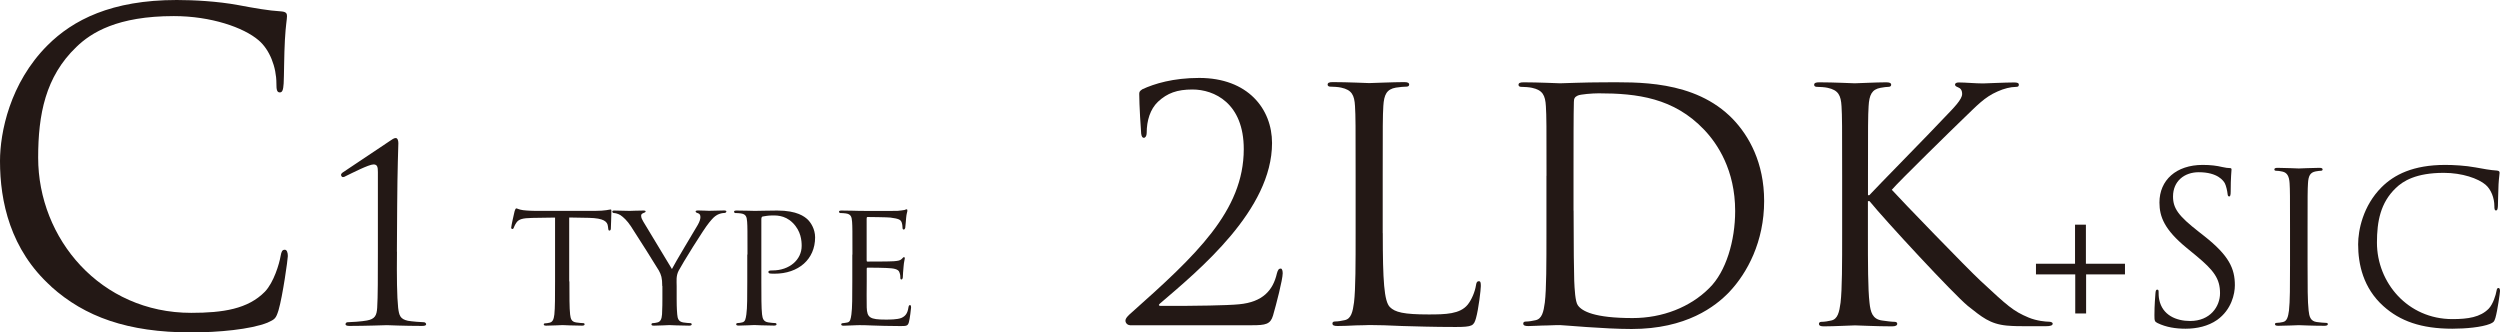
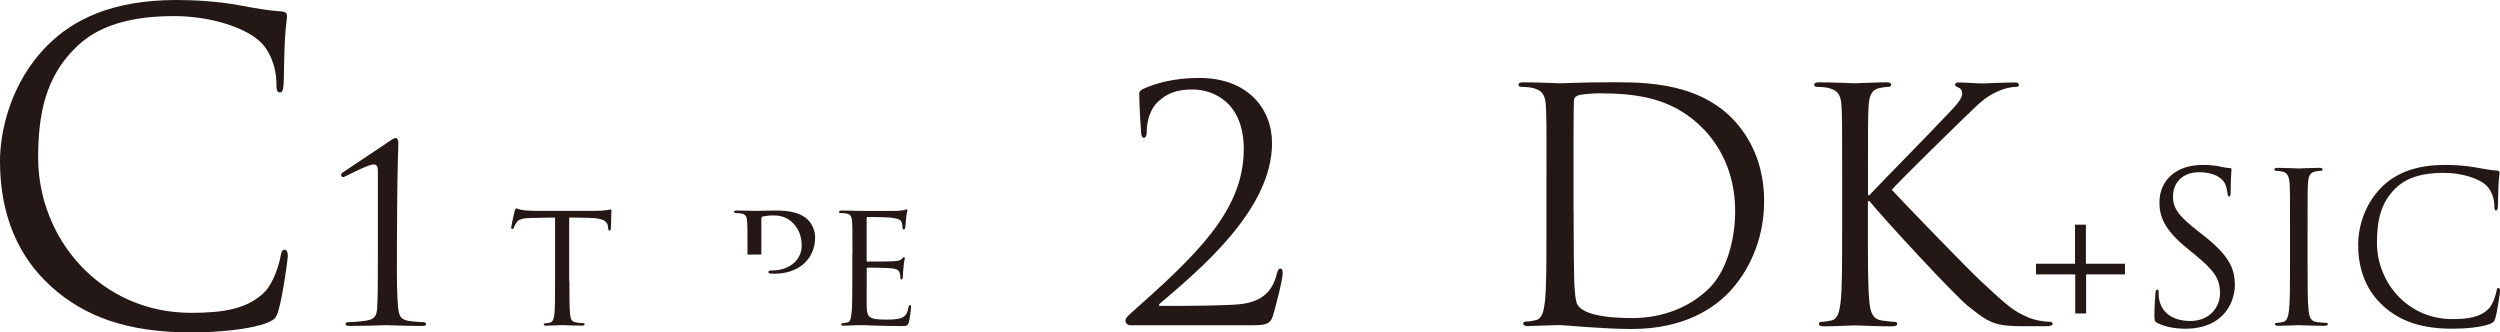
<svg xmlns="http://www.w3.org/2000/svg" id="_イヤー_2" viewBox="0 0 358.97 47.72">
  <defs>
    <style>.cls-1{fill:#231815;}</style>
  </defs>
  <g id="_イヤー_7">
    <g>
      <g>
        <path class="cls-1" d="M7.37,41.15C1.46,35.85,0,28.91,0,23.13,0,19.05,1.4,11.93,6.82,6.51,10.47,2.86,16.01,0,25.38,0c2.43,0,5.84,.18,8.83,.73,2.31,.43,4.26,.79,6.21,.91,.67,.06,.79,.3,.79,.67,0,.49-.18,1.22-.3,3.41-.12,2.01-.12,5.36-.18,6.27-.06,.91-.18,1.28-.55,1.28-.43,0-.49-.43-.49-1.28,0-2.37-.97-4.87-2.56-6.21-2.13-1.83-6.82-3.47-12.17-3.47-8.1,0-11.87,2.37-14,4.44-4.44,4.26-5.48,9.68-5.48,15.89,0,11.63,8.95,22.28,21.97,22.28,4.57,0,8.16-.55,10.59-3.04,1.28-1.34,2.07-4.02,2.25-5.11,.12-.67,.24-.91,.61-.91,.3,0,.43,.43,.43,.91,0,.43-.73,5.72-1.34,7.79-.37,1.16-.49,1.28-1.58,1.77-2.43,.97-7.06,1.4-10.96,1.4-9.13,0-15.28-2.25-20.09-6.57Z" />
        <path class="cls-1" d="M57,36.15c-.04,3.5,0,6.51,.17,8.05,.14,1.09,.28,1.61,1.4,1.86,.53,.1,2,.21,2.31,.21,.14,0,.31,.14,.31,.28,0,.17-.17,.25-.59,.25-2.62,0-4.87-.11-5.04-.11s-3.12,.11-5.36,.11c-.38,0-.59-.07-.59-.25,0-.14,.14-.28,.28-.28,.42,0,2.13-.11,2.8-.25,1.16-.21,1.4-.74,1.47-1.82,.1-1.54,.1-4.55,.1-8.05v-11.45c0-.7-.07-1.09-.63-1.09-.67,0-3.12,1.26-3.99,1.68-.17,.11-.28,.14-.42,.14-.11,0-.25-.17-.25-.32,0-.11,.1-.25,.25-.35l6.76-4.52c.31-.21,.59-.42,.84-.42,.28,0,.38,.39,.38,.74,0,.28-.14,3.75-.17,9.1l-.04,6.48Z" />
      </g>
      <g>
        <path class="cls-1" d="M162.25,46.69c-.32,0-.65-.28-.65-.65s.46-.79,.83-1.11c9.26-8.24,16.16-14.63,16.16-23.52,0-6.62-4.26-8.56-7.36-8.56-2.22,0-3.61,.51-4.96,1.76-1.11,1.06-1.62,2.69-1.62,4.49,0,.42-.19,.69-.42,.69-.18,0-.32-.19-.37-.6s-.28-4.26-.28-5.69c0-.28,.04-.42,.46-.69,1.71-.79,4.4-1.62,8.15-1.62,6.99,0,10.46,4.44,10.46,9.35,0,9.58-10.37,18.15-16.11,23.06-.23,.19-.14,.32,.09,.32h3.38c.79,0,6.25-.05,7.92-.23,3.38-.32,4.86-1.99,5.42-4.44,.14-.51,.28-.69,.55-.69,.23,0,.28,.42,.28,.69,0,.88-.93,4.49-1.39,6.06-.37,1.25-1.06,1.39-3.01,1.39h-17.55Z" />
-         <path class="cls-1" d="M198.55,33.49c0,6.81,.19,9.77,1.02,10.6,.74,.74,1.95,1.06,5.56,1.06,2.45,0,4.49-.05,5.6-1.39,.6-.74,1.06-1.9,1.2-2.78,.05-.37,.14-.6,.42-.6,.23,0,.28,.19,.28,.69s-.32,3.29-.7,4.63c-.32,1.06-.46,1.25-2.92,1.25-3.33,0-5.74-.09-7.69-.14-1.94-.09-3.38-.14-4.72-.14-.18,0-.97,.05-1.9,.05-.93,.05-1.95,.09-2.64,.09-.51,0-.74-.09-.74-.37,0-.14,.09-.28,.37-.28,.42,0,.97-.09,1.39-.19,.93-.19,1.16-1.2,1.34-2.55,.23-1.94,.23-5.6,.23-10.05v-8.15c0-7.22,0-8.52-.09-10-.09-1.57-.46-2.31-1.99-2.64-.37-.09-1.16-.14-1.57-.14-.18,0-.37-.09-.37-.28,0-.28,.23-.37,.74-.37,2.08,0,5,.14,5.23,.14s3.61-.14,5-.14c.51,0,.74,.09,.74,.37,0,.19-.19,.28-.37,.28-.32,0-.97,.05-1.53,.14-1.34,.23-1.71,1.02-1.81,2.64-.09,1.48-.09,2.78-.09,10v8.24Z" />
        <path class="cls-1" d="M222.06,25.25c0-7.22,0-8.52-.09-10-.09-1.57-.46-2.31-1.99-2.64-.37-.09-1.16-.14-1.57-.14-.19,0-.37-.09-.37-.28,0-.28,.23-.37,.74-.37,2.08,0,5,.14,5.23,.14,.55,0,3.47-.14,6.25-.14,4.58,0,13.05-.42,18.56,5.28,2.31,2.41,4.49,6.25,4.49,11.76,0,5.83-2.41,10.32-5,13.06-1.99,2.08-6.16,5.32-14.03,5.32-1.99,0-4.44-.14-6.44-.28-2.04-.14-3.61-.28-3.84-.28-.09,0-.88,0-1.85,.05-.93,0-1.99,.09-2.69,.09-.51,0-.74-.09-.74-.37,0-.14,.09-.28,.37-.28,.42,0,.97-.09,1.39-.19,.93-.19,1.16-1.2,1.34-2.55,.23-1.94,.23-5.6,.23-10.05v-8.15Zm3.89,5c0,4.91,.05,9.17,.09,10.05,.05,1.16,.14,3.01,.51,3.52,.6,.88,2.41,1.85,7.87,1.85,4.31,0,8.29-1.57,11.02-4.31,2.41-2.36,3.71-6.81,3.71-11.06,0-5.88-2.55-9.68-4.45-11.67-4.35-4.58-9.63-5.23-15.14-5.23-.93,0-2.64,.14-3.01,.32-.42,.19-.56,.42-.56,.93-.05,1.57-.05,6.3-.05,9.86v5.74Z" />
        <path class="cls-1" d="M264.51,25.25c0-7.22,0-8.52-.09-10-.09-1.57-.46-2.31-1.99-2.64-.37-.09-1.16-.14-1.57-.14-.18,0-.37-.09-.37-.28,0-.28,.23-.37,.74-.37,2.08,0,4.81,.14,5.09,.14,.42,0,3.1-.14,4.49-.14,.51,0,.74,.09,.74,.37,0,.19-.19,.28-.37,.28-.32,0-.6,.05-1.16,.14-1.25,.23-1.62,1.02-1.71,2.64-.09,1.48-.09,2.78-.09,10v2.78h.19c.79-.88,9.17-9.4,10.83-11.2,1.29-1.34,2.5-2.55,2.5-3.33,0-.56-.23-.83-.6-.97-.23-.09-.42-.19-.42-.37,0-.23,.23-.32,.55-.32,.93,0,2.36,.14,3.47,.14,.23,0,3.29-.14,4.45-.14,.51,0,.69,.09,.69,.32s-.09,.32-.46,.32c-.69,0-1.67,.23-2.59,.65-1.9,.83-2.92,1.99-5,3.98-1.16,1.11-9.21,8.98-10.19,10.14,1.2,1.34,10.83,11.3,12.73,13.06,3.89,3.61,4.68,4.35,6.9,5.28,1.21,.51,2.55,.6,2.87,.6s.6,.09,.6,.28c0,.23-.23,.37-1.02,.37h-2.36c-1.3,0-2.18,0-3.2-.09-2.45-.23-3.61-1.25-5.6-2.82-2.08-1.71-11.9-12.31-14.12-15.05h-.23v4.54c0,4.44,0,8.1,.23,10.05,.14,1.34,.42,2.36,1.8,2.55,.65,.09,1.39,.19,1.81,.19,.28,0,.37,.14,.37,.28,0,.23-.23,.37-.74,.37-2.27,0-4.95-.14-5.32-.14s-3.05,.14-4.44,.14c-.51,0-.74-.09-.74-.37,0-.14,.09-.28,.37-.28,.42,0,.97-.09,1.39-.19,.93-.19,1.16-1.2,1.34-2.55,.23-1.94,.23-5.6,.23-10.05v-8.15Z" />
        <path class="cls-1" d="M299.54,39.4v5.61h-1.56v-5.61h-5.64v-1.53h5.61v-5.61h1.56v5.61h5.61v1.53h-5.58Z" />
        <path class="cls-1" d="M309.8,46.39c-.42-.21-.45-.33-.45-1.14,0-1.5,.12-2.7,.15-3.18,.03-.33,.09-.48,.24-.48,.18,0,.21,.09,.21,.33,0,.27,0,.69,.09,1.11,.45,2.22,2.43,3.06,4.44,3.06,2.88,0,4.29-2.07,4.29-3.99,0-2.07-.87-3.27-3.45-5.4l-1.35-1.11c-3.18-2.61-3.9-4.47-3.9-6.51,0-3.21,2.4-5.4,6.21-5.4,1.17,0,2.04,.12,2.79,.3,.57,.12,.81,.15,1.05,.15s.3,.06,.3,.21-.12,1.14-.12,3.18c0,.48-.06,.69-.21,.69-.18,0-.21-.15-.24-.39-.03-.36-.21-1.17-.39-1.5-.18-.33-.99-1.59-3.75-1.59-2.07,0-3.69,1.29-3.69,3.48,0,1.71,.78,2.79,3.66,5.04l.84,.66c3.54,2.79,4.38,4.65,4.38,7.05,0,1.23-.48,3.51-2.55,4.98-1.29,.9-2.91,1.26-4.53,1.26-1.41,0-2.79-.21-4.02-.81Z" />
        <path class="cls-1" d="M331.34,38.08c0,2.88,0,5.25,.15,6.51,.09,.87,.27,1.53,1.17,1.65,.42,.06,1.08,.12,1.35,.12,.18,0,.24,.09,.24,.18,0,.15-.15,.24-.48,.24-1.65,0-3.54-.09-3.69-.09s-2.04,.09-2.94,.09c-.33,0-.48-.06-.48-.24,0-.09,.06-.18,.24-.18,.27,0,.63-.06,.9-.12,.6-.12,.75-.78,.87-1.65,.15-1.26,.15-3.63,.15-6.51v-5.28c0-4.68,0-5.52-.06-6.48-.06-1.02-.36-1.53-1.02-1.68-.33-.09-.72-.12-.93-.12-.12,0-.24-.06-.24-.18,0-.18,.15-.24,.48-.24,.99,0,2.88,.09,3.03,.09s2.04-.09,2.94-.09c.33,0,.48,.06,.48,.24,0,.12-.12,.18-.24,.18-.21,0-.39,.03-.75,.09-.81,.15-1.05,.66-1.11,1.71-.06,.96-.06,1.8-.06,6.48v5.28Z" />
        <path class="cls-1" d="M342.23,43.96c-2.91-2.61-3.63-6.03-3.63-8.88,0-2.01,.69-5.52,3.36-8.19,1.8-1.8,4.53-3.21,9.15-3.21,1.2,0,2.88,.09,4.35,.36,1.14,.21,2.1,.39,3.06,.45,.33,.03,.39,.15,.39,.33,0,.24-.09,.6-.15,1.68-.06,.99-.06,2.64-.09,3.09-.03,.45-.09,.63-.27,.63-.21,0-.24-.21-.24-.63,0-1.17-.48-2.4-1.26-3.06-1.05-.9-3.36-1.71-6-1.71-3.99,0-5.85,1.17-6.9,2.19-2.19,2.1-2.7,4.77-2.7,7.83,0,5.73,4.41,10.98,10.83,10.98,2.25,0,4.02-.27,5.22-1.5,.63-.66,1.02-1.98,1.11-2.52,.06-.33,.12-.45,.3-.45,.15,0,.21,.21,.21,.45,0,.21-.36,2.82-.66,3.84-.18,.57-.24,.63-.78,.87-1.2,.48-3.48,.69-5.4,.69-4.5,0-7.53-1.11-9.9-3.24Z" />
      </g>
      <g>
        <path class="cls-1" d="M81.76,40.41c0,2.11,0,3.83,.1,4.73,.08,.64,.18,1.05,.87,1.16,.31,.05,.82,.1,1.03,.1,.15,0,.18,.1,.18,.18,0,.1-.1,.18-.36,.18-1.23,0-2.67-.08-2.8-.08-.1,0-1.67,.08-2.34,.08-.26,0-.36-.05-.36-.18,0-.08,.05-.15,.18-.15,.21,0,.46-.05,.67-.1,.46-.1,.59-.54,.67-1.18,.1-.9,.1-2.62,.1-4.73v-9.18l-3.27,.05c-1.41,.03-1.95,.18-2.29,.69-.26,.39-.28,.54-.36,.69-.05,.18-.13,.21-.23,.21-.05,0-.15-.05-.15-.18,0-.23,.44-2.19,.49-2.37,.03-.13,.15-.41,.23-.41,.15,0,.39,.18,1,.26,.64,.08,1.52,.1,1.77,.1h8.54c.75,0,1.26-.05,1.62-.1,.33-.05,.54-.1,.64-.1s.1,.13,.1,.26c0,.67-.08,2.24-.08,2.49,0,.18-.1,.28-.21,.28s-.15-.08-.18-.39l-.03-.23c-.08-.67-.57-1.16-2.73-1.21l-2.83-.05v9.18Z" />
-         <path class="cls-1" d="M95.09,41.08c0-1.18-.15-1.62-.49-2.24-.18-.33-3.24-5.19-4.01-6.35-.54-.82-1.08-1.31-1.49-1.59-.33-.21-.77-.31-.95-.31-.13,0-.23-.1-.23-.21s.08-.15,.28-.15c.44,0,2.13,.05,2.24,.05,.15,0,1.08-.05,1.95-.05,.26,0,.31,.05,.31,.15,0,.08-.15,.15-.36,.23-.18,.08-.28,.18-.28,.36,0,.31,.15,.57,.31,.85l4.11,6.81c.46-.93,3.29-5.61,3.7-6.32,.28-.49,.39-.85,.39-1.13,0-.31-.1-.49-.36-.57-.21-.05-.33-.15-.33-.26,0-.08,.13-.13,.36-.13,.59,0,1.39,.05,1.57,.05,.15,0,1.77-.05,2.21-.05,.15,0,.28,.05,.28,.13,0,.1-.1,.23-.28,.23-.26,0-.69,.08-1.05,.28-.44,.26-.64,.49-1.13,1.08-.75,.87-3.93,6.02-4.4,6.94-.39,.77-.28,1.47-.28,2.19v1.88c0,.36,0,1.29,.08,2.19,.05,.64,.21,1.05,.87,1.16,.31,.05,.82,.1,1.03,.1,.13,0,.18,.1,.18,.18,0,.1-.13,.18-.36,.18-1.26,0-2.73-.08-2.85-.08-.1,0-1.54,.08-2.21,.08-.26,0-.36-.05-.36-.18,0-.08,.05-.18,.18-.18,.21,0,.46-.05,.67-.1,.46-.1,.62-.51,.67-1.16,.05-.9,.05-1.83,.05-2.19v-1.88Z" />
-         <path class="cls-1" d="M107.33,36.56c0-3.39,0-4.01-.05-4.71-.05-.75-.18-1.11-.93-1.21-.18-.03-.57-.05-.77-.05-.08,0-.18-.1-.18-.18,0-.13,.1-.18,.36-.18,1.03,0,2.44,.05,2.62,.05,.49,0,2.19-.05,3.21-.05,2.91,0,3.93,.9,4.32,1.23,.51,.46,1.13,1.44,1.13,2.62,0,3.14-2.37,5.22-5.84,5.22-.13,0-.51,0-.64-.03-.1,0-.23-.1-.23-.21,0-.18,.13-.23,.59-.23,2.44,0,4.19-1.54,4.19-3.52,0-.72-.08-2.13-1.29-3.32-1.18-1.18-2.55-1.05-3.06-1.05-.38,0-1.03,.1-1.26,.15-.13,.03-.18,.18-.18,.41v8.9c0,2.11,0,3.83,.1,4.73,.08,.64,.21,1.05,.9,1.16,.31,.05,.8,.1,1,.1,.13,0,.18,.1,.18,.18,0,.1-.1,.18-.36,.18-1.23,0-2.73-.08-2.83-.08-.08,0-1.54,.08-2.24,.08-.23,0-.36-.05-.36-.18,0-.08,.05-.18,.18-.18,.21,0,.49-.05,.69-.1,.44-.1,.49-.51,.59-1.16,.13-.9,.13-2.62,.13-4.73v-3.86Z" />
+         <path class="cls-1" d="M107.33,36.56c0-3.39,0-4.01-.05-4.71-.05-.75-.18-1.11-.93-1.21-.18-.03-.57-.05-.77-.05-.08,0-.18-.1-.18-.18,0-.13,.1-.18,.36-.18,1.03,0,2.44,.05,2.62,.05,.49,0,2.19-.05,3.21-.05,2.91,0,3.93,.9,4.32,1.23,.51,.46,1.13,1.44,1.13,2.62,0,3.14-2.37,5.22-5.84,5.22-.13,0-.51,0-.64-.03-.1,0-.23-.1-.23-.21,0-.18,.13-.23,.59-.23,2.44,0,4.19-1.54,4.19-3.52,0-.72-.08-2.13-1.29-3.32-1.18-1.18-2.55-1.05-3.06-1.05-.38,0-1.03,.1-1.26,.15-.13,.03-.18,.18-.18,.41v8.9v-3.86Z" />
        <path class="cls-1" d="M122.4,36.56c0-3.39,0-4.01-.05-4.71-.05-.75-.18-1.11-.93-1.21-.18-.03-.57-.05-.77-.05-.08,0-.18-.1-.18-.18,0-.13,.1-.18,.36-.18,1.03,0,2.49,.05,2.62,.05,.15,0,4.88,.03,5.4,0,.44-.03,.85-.1,1.03-.13,.1-.03,.21-.1,.31-.1,.08,0,.1,.1,.1,.21,0,.15-.13,.41-.18,1.03-.03,.21-.08,1.18-.13,1.44-.03,.1-.1,.23-.21,.23-.13,0-.18-.1-.18-.28,0-.15-.03-.51-.13-.77-.15-.36-.39-.51-1.62-.67-.38-.05-3.01-.08-3.27-.08-.1,0-.13,.08-.13,.23v5.94c0,.15,0,.23,.13,.23,.28,0,3.27,0,3.78-.05,.54-.05,.87-.08,1.11-.31,.15-.15,.26-.28,.33-.28s.13,.05,.13,.18-.13,.49-.18,1.21c-.05,.44-.1,1.26-.1,1.41,0,.18-.05,.41-.21,.41-.1,0-.15-.08-.15-.21,0-.21,0-.44-.1-.72-.08-.31-.28-.57-1.16-.67-.62-.08-3.03-.1-3.42-.1-.13,0-.15,.08-.15,.15v1.83c0,.75-.03,3.29,0,3.73,.05,1.47,.46,1.75,2.7,1.75,.59,0,1.67,0,2.26-.23,.59-.26,.9-.64,1.03-1.52,.05-.26,.1-.33,.23-.33s.15,.18,.15,.33-.18,1.65-.31,2.11c-.15,.57-.38,.57-1.26,.57-1.7,0-3.01-.05-3.93-.08-.95-.05-1.54-.05-1.88-.05-.05,0-.49,0-.98,.03-.44,.03-.95,.05-1.31,.05-.23,0-.36-.05-.36-.18,0-.08,.05-.18,.18-.18,.21,0,.49-.08,.69-.1,.44-.08,.49-.51,.59-1.16,.13-.9,.13-2.62,.13-4.73v-3.86Z" />
      </g>
    </g>
  </g>
</svg>